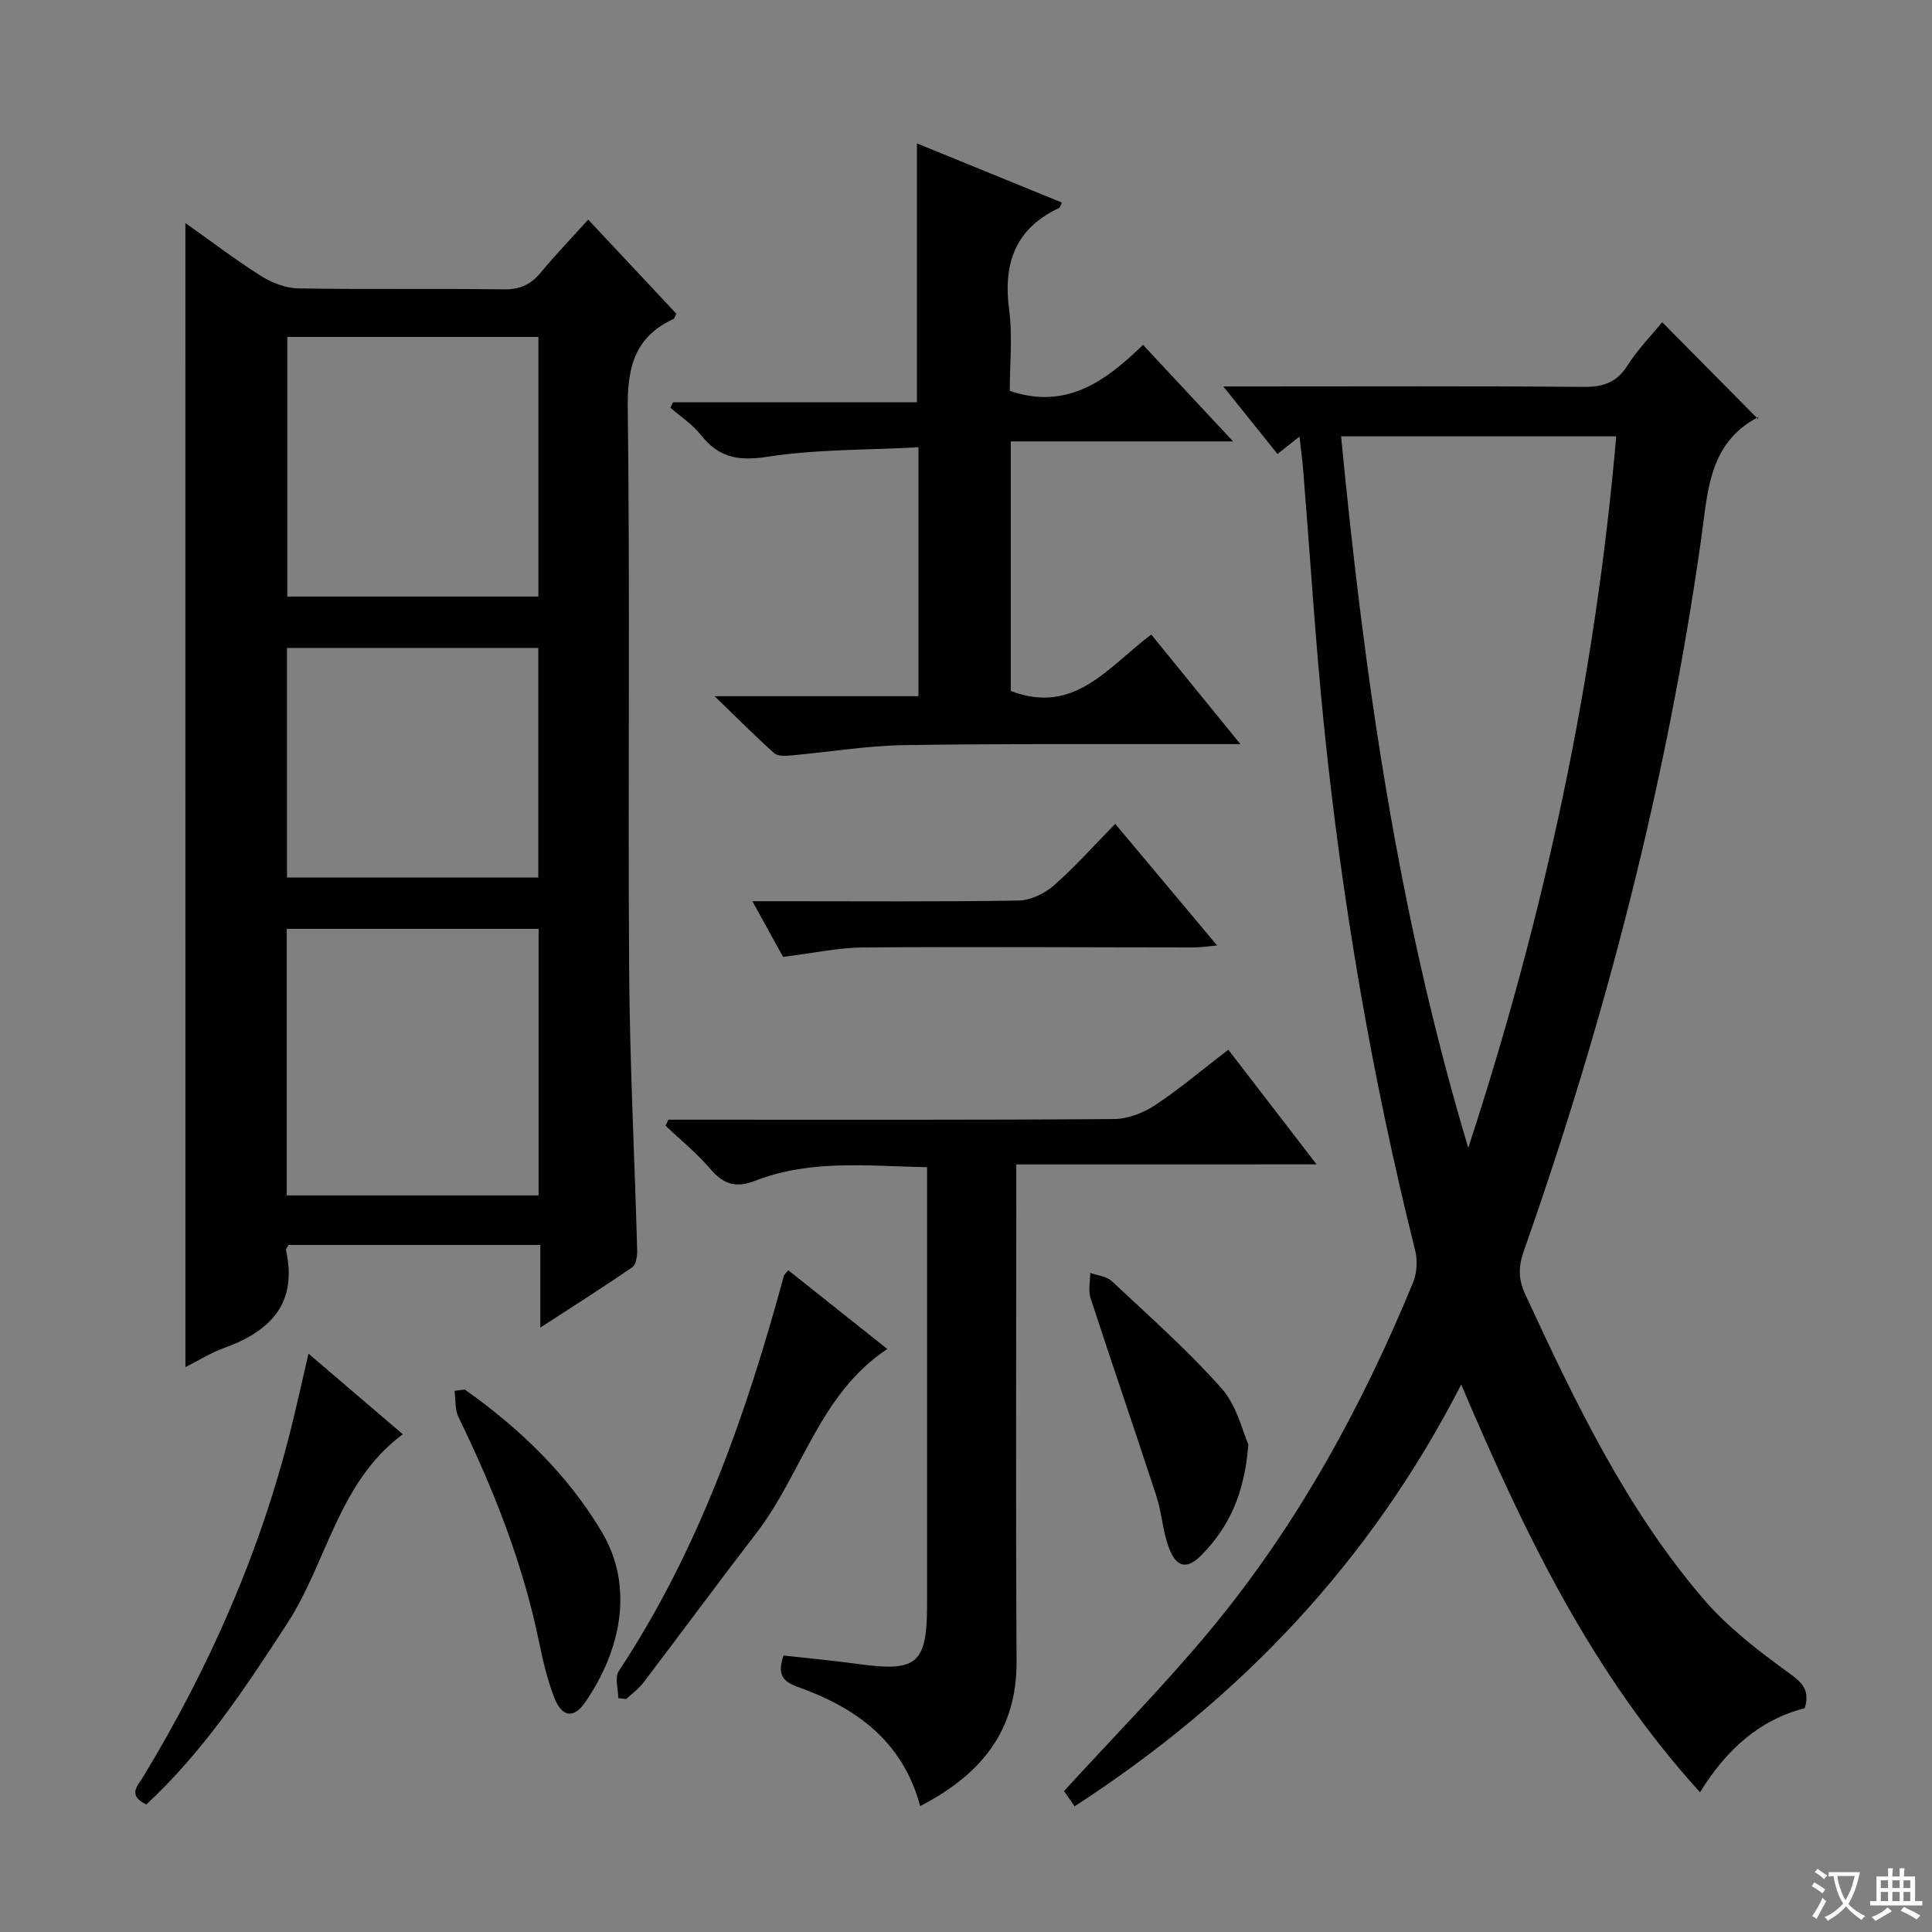
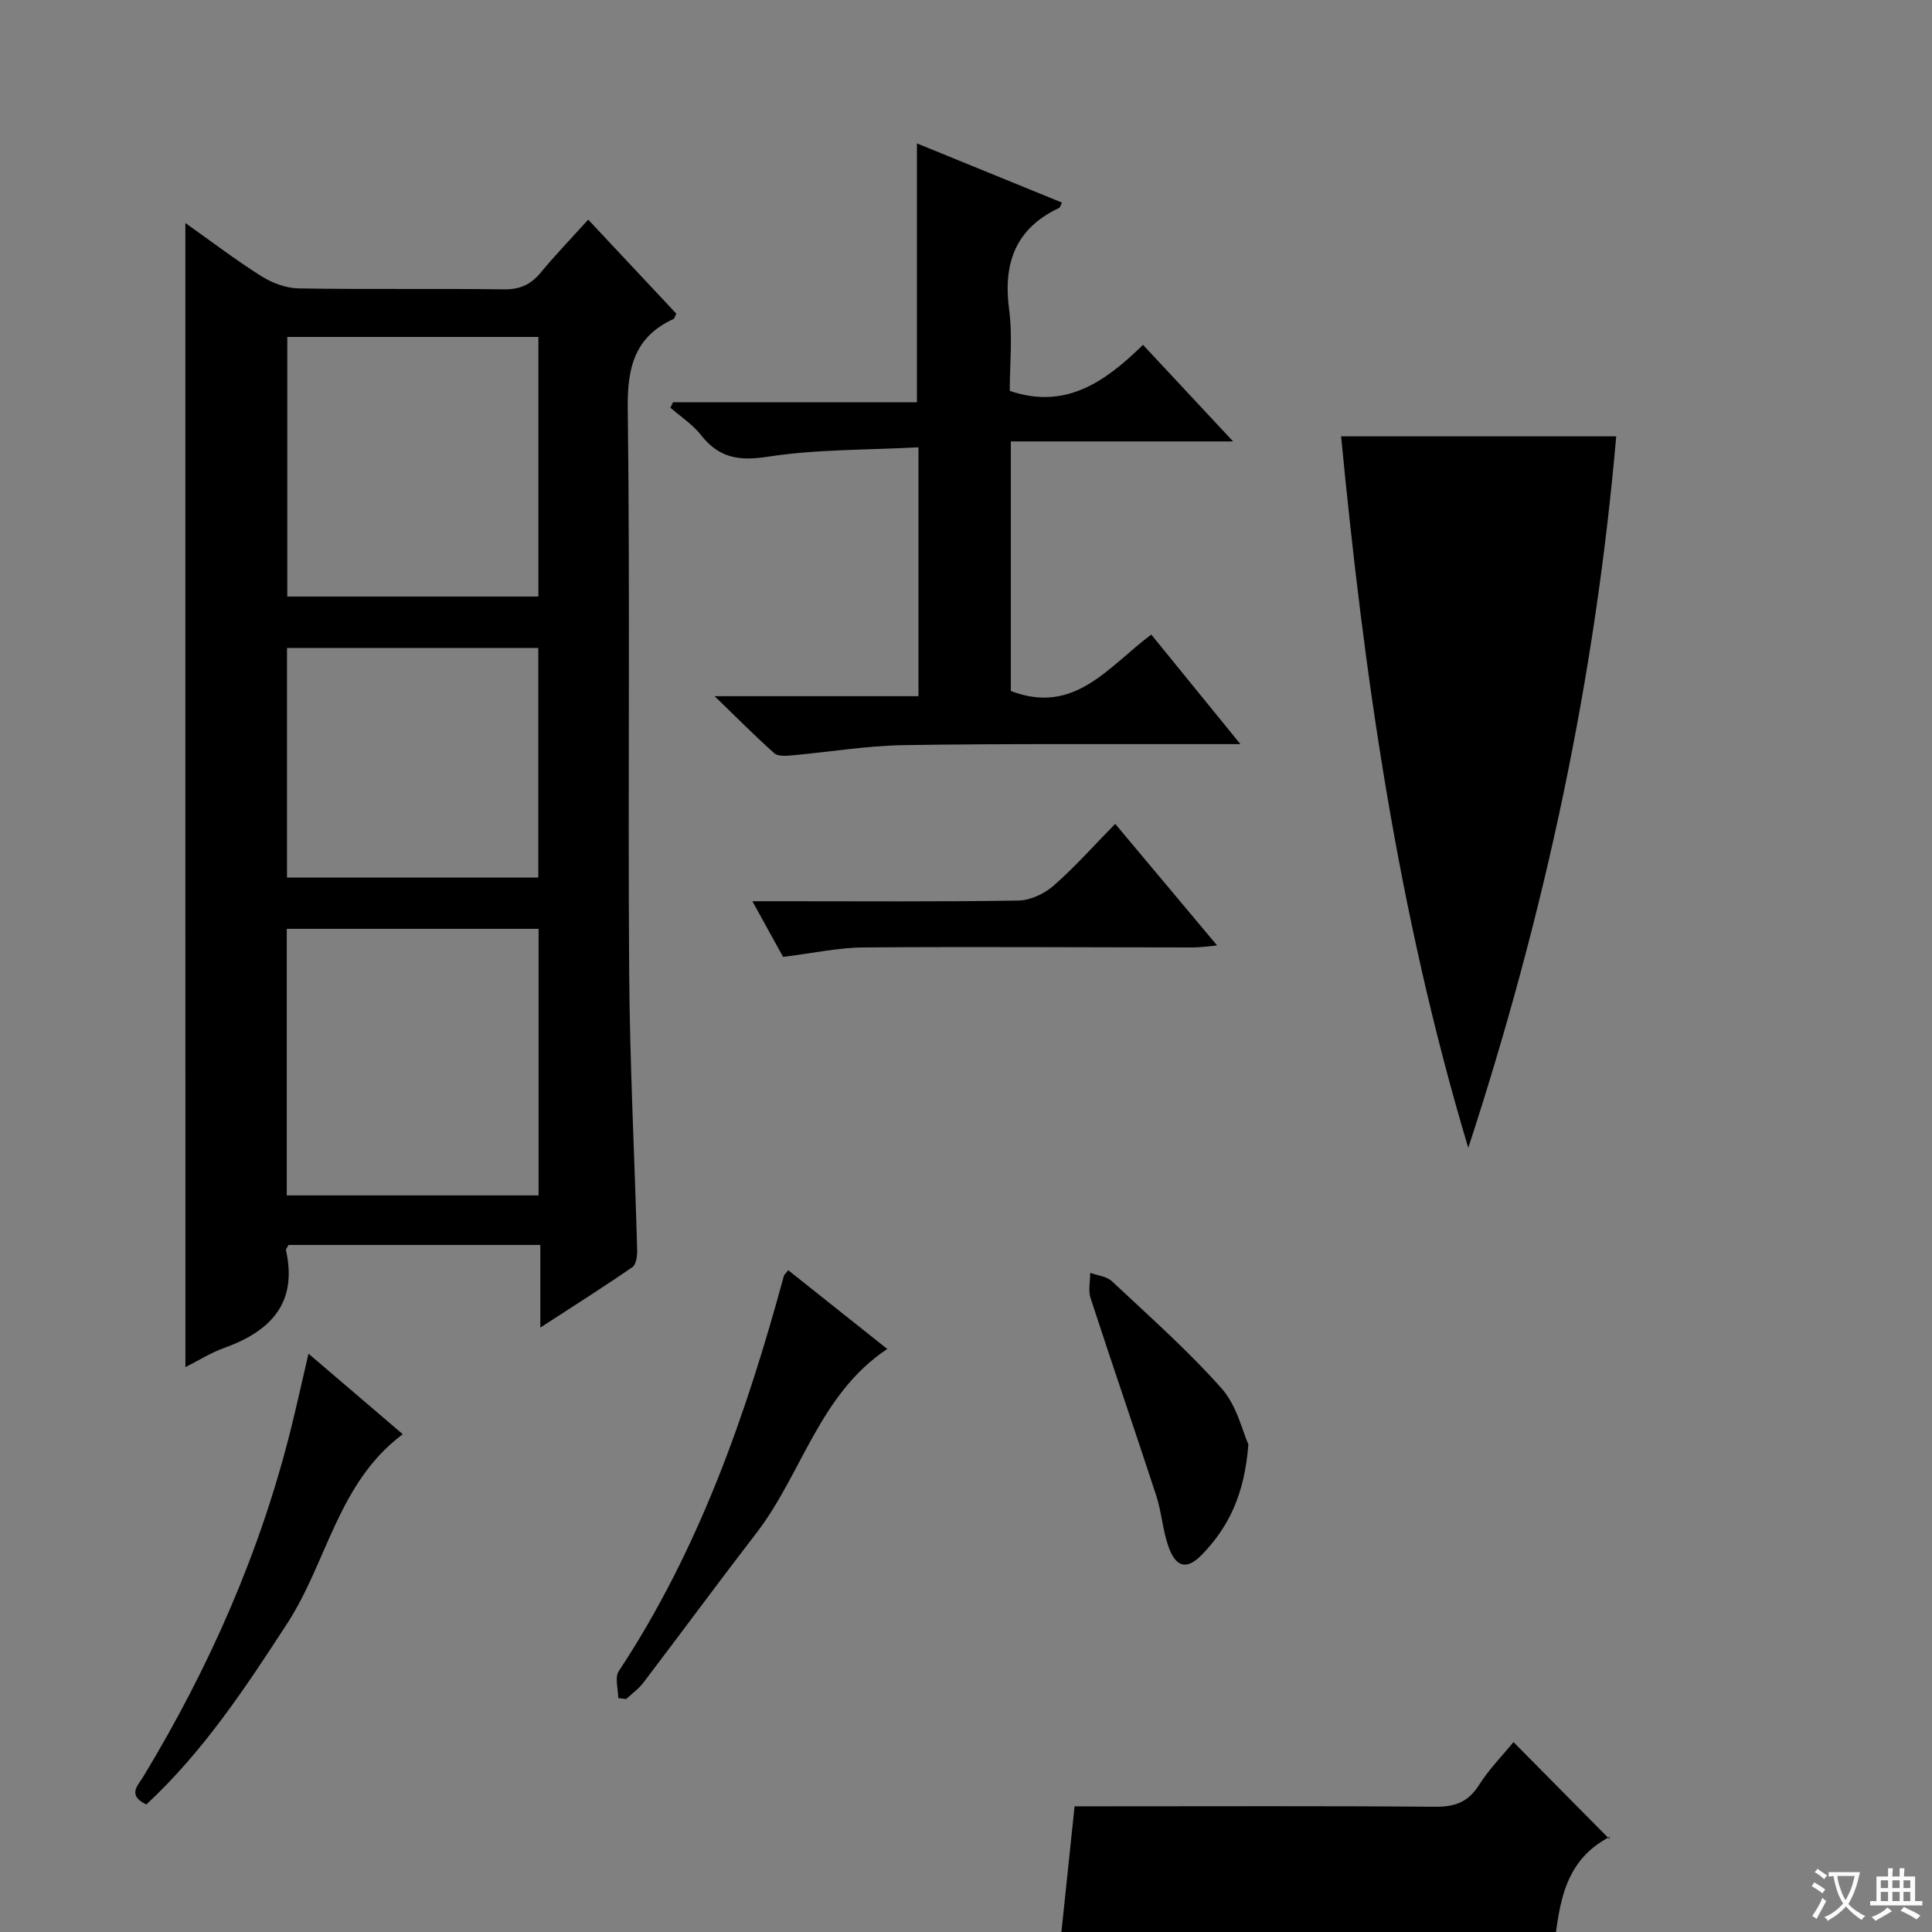
<svg xmlns="http://www.w3.org/2000/svg" enable-background="new 0 0 400 400" viewBox="0 0 400 400">
  <rect x="0" y="0" width="400" height="400" fill="#808080" stroke="none" />
  <path d="m377.9 391.2c-.2.3-.4.5-.6.8-.7-.6-1.4-1-2.2-1.5.2-.3.4-.5.5-.8.6.4 1.4.8 2.3 1.5zm-1.8 6.1c-.2-.2-.5-.4-.9-.6.4-.6.8-1.2 1.2-1.9s.7-1.3.9-1.9c.3.3.5.5.8.7-.7 1.3-1.4 2.6-2 3.7zm2.2-9c-.3.3-.5.5-.6.8-.6-.6-1.3-1.1-2-1.5.3-.3.5-.5.6-.7.6.5 1.3.9 2 1.4zm.3.2v-.9h2 4.5c-.3 1.3-.6 2.5-1 3.6s-.9 2.1-1.4 3c.4.5 1 1 1.6 1.4s1.2.8 1.9 1.1c-.3.2-.5.4-.8.8-.4-.3-1-.7-1.6-1.2s-1.2-1.1-1.6-1.6c-.5.6-1.1 1.1-1.7 1.6s-1.4.9-2.1 1.4c-.1-.3-.3-.5-.7-.8.6-.2 1.2-.5 1.9-1s1.4-1.1 2-1.8c-.5-.8-.9-1.6-1.2-2.5s-.6-2-.8-3.2c-.4.1-.7.1-1 .1zm2.5 2.7c.3 1 .7 1.7 1 2.2.3-.5.6-1.1 1-2s.6-1.9.9-3h-3.2-.4c.1.9.3 1.8.7 2.8z" fill="#fafbfa" />
  <path d="m396.5 388.5v1.5 3.6h1.5v.9c-.4 0-1 0-1.7 0h-7.9c-.5 0-.9 0-1.2 0v-.9h1.3v-3.5c0-.7 0-1.2 0-1.6h2.4c0-.8 0-1.4 0-1.7h1c0 .3-.1.8-.1 1.7h1.5c0-.8 0-1.4 0-1.7h1c0 .3-.1.9-.1 1.7zm-8.2 9.2c-.2-.3-.5-.5-.8-.8.8-.3 1.4-.6 1.9-.9s1-.7 1.4-1.1c.3.3.6.5.9.8-1.6 1-2.8 1.6-3.4 2zm2.6-6.8v-1.6h-1.5v1.6zm0 2.7v-1.9h-1.5v1.9zm2.4-2.7v-1.6h-1.5v1.6zm0 2.7v-1.9h-1.5v1.9zm.2 2 .7-.8c.4.2.9.5 1.6.8s1.3.7 1.8 1c-.3.3-.5.5-.8.8-.4-.3-1.5-1-3.3-1.8zm2-4.7v-1.6h-1.4v1.6zm0 2.7v-1.9h-1.4v1.9z" fill="#fafbfa" />
  <g fill="#010000">
-     <path d="m222.48 373.98c-.88-1.28-1.7-2.48-2.18-3.16 10.37-11.36 20.91-22.02 30.44-33.53 17.84-21.56 31.17-45.91 41.81-71.73.81-1.95.97-4.56.46-6.61-8.95-35.83-15.17-72.14-18.91-108.86-1.78-17.52-2.86-35.12-4.28-52.68-.17-2.13-.47-4.26-.78-7.02-1.72 1.37-2.95 2.34-4.55 3.6-3.46-4.32-6.93-8.64-11.22-13.98h6.09c22.83 0 45.66-.1 68.49.09 4.06.03 6.86-.88 9.11-4.44 2.12-3.35 4.96-6.23 7.18-8.95 6.48 6.55 12.89 13.02 19.84 20.05.17-1.01.22-.5.05-.41-10.35 5.38-10.45 15.58-11.81 25.16-7.13 50.45-19.84 99.51-36.74 147.52-1.12 3.19-1.16 5.8.31 8.96 10.3 22.23 20.84 44.36 36.93 63.11 5.01 5.84 11.35 10.7 17.63 15.25 2.82 2.04 4.42 3.58 3.3 7.32-9.38 2.39-16.25 8.59-21.68 17.4-22.48-24.73-36.38-53.7-49.44-84.42-18.9 36.88-45.98 65.25-80.05 87.33zm55.18-283.64c4.78 49.55 11.66 98.37 26.33 147.31 15.98-48.86 26.29-97.31 30.63-147.31-19.03 0-37.76 0-56.96 0z" />
+     <path d="m222.48 373.98h6.09c22.83 0 45.66-.1 68.49.09 4.06.03 6.86-.88 9.11-4.44 2.12-3.35 4.96-6.23 7.18-8.95 6.48 6.55 12.89 13.02 19.84 20.05.17-1.01.22-.5.05-.41-10.35 5.38-10.45 15.58-11.81 25.16-7.13 50.45-19.84 99.51-36.74 147.52-1.12 3.19-1.16 5.8.31 8.96 10.3 22.23 20.84 44.36 36.93 63.11 5.01 5.84 11.35 10.7 17.63 15.25 2.82 2.04 4.42 3.58 3.3 7.32-9.38 2.39-16.25 8.59-21.68 17.4-22.48-24.73-36.38-53.7-49.44-84.42-18.9 36.88-45.98 65.25-80.05 87.33zm55.18-283.64c4.78 49.55 11.66 98.37 26.33 147.31 15.98-48.86 26.29-97.31 30.63-147.31-19.03 0-37.76 0-56.96 0z" />
    <path d="m38.38 46.18c5.46 3.86 10.44 7.67 15.73 11 2.23 1.4 5.09 2.48 7.69 2.53 14.16.24 28.32 0 42.48.2 3.33.05 5.6-.97 7.67-3.47 2.96-3.59 6.2-6.94 9.83-10.97 6.19 6.6 12.25 13.07 18.24 19.47-.3.59-.37 1.01-.58 1.1-8.02 3.7-9.58 9.98-9.47 18.49.49 38.81.02 77.63.29 116.45.13 19.28 1.13 38.56 1.66 57.84.03 1.2-.21 2.99-.99 3.53-5.96 4.11-12.09 7.98-19.06 12.51 0-6.36 0-11.58 0-17.11-17.78 0-35.01 0-52.14 0-.26.53-.57.85-.52 1.09 2.45 11.01-3.22 16.79-12.81 20.24-2.75.99-5.28 2.59-8.01 3.97-.01-79.01-.01-157.6-.01-236.87zm20.99 146.13v55.19h52.14c0-18.53 0-36.74 0-55.19-17.41 0-34.51 0-52.14 0zm.11-122.55v53.75h51.99c0-18.14 0-35.86 0-53.75-17.58 0-34.8 0-51.99 0zm-.06 64.39v47.53h52.03c0-16.01 0-31.7 0-47.53-17.46 0-34.56 0-52.03 0z" />
    <path d="m147.95 144.14h42.21c0-17.08 0-33.77 0-51.53-10.55.57-21.05.38-31.28 1.96-6.01.93-10.07.19-13.76-4.51-1.72-2.19-4.19-3.79-6.32-5.65.18-.38.36-.75.54-1.13h50.5c0-18.1 0-35.62 0-53.59 9.85 4.02 19.91 8.12 30.02 12.25-.31.61-.37 1.01-.58 1.11-9.08 4.27-11.62 11.49-10.35 21.07.74 5.55.13 11.28.13 16.81 11.57 3.92 19.67-1.82 27.59-9.53 6.04 6.48 11.85 12.7 18.65 19.99-16.2 0-31.04 0-46.02 0v51.67c13.19 5.08 20.19-5.05 29.08-11.68 5.97 7.33 11.79 14.49 18.45 22.68-2.77 0-4.48 0-6.19 0-21.15.04-42.31-.12-63.46.21-7.77.12-15.53 1.44-23.3 2.13-1.19.11-2.81.21-3.55-.45-3.91-3.48-7.6-7.21-12.36-11.81z" />
-     <path d="m210.41 241.08v6.9c0 31.99-.13 63.98.06 95.97.08 14.48-7.43 23.5-19.96 29.98-3.61-13.47-13.33-20.42-25.39-24.69-3.29-1.17-4.17-2.8-2.89-6.48 5.12.57 10.36 1.05 15.57 1.77 12.09 1.66 14.14-.09 14.14-12.36 0-28.16 0-56.32 0-84.47 0-1.82 0-3.64 0-6.04-12.16-.24-24.12-1.67-35.6 2.81-4.09 1.6-6.64.65-9.34-2.53-2.75-3.22-6.11-5.93-9.2-8.87.19-.42.39-.83.58-1.25h5.24c28.99 0 57.98.08 86.97-.13 2.88-.02 6.09-1.25 8.53-2.86 5.11-3.37 9.81-7.37 15.19-11.5 5.96 7.75 11.79 15.32 18.27 23.74-20.99.01-41.13.01-62.17.01z" />
    <path d="m128 351.57c0-1.89-.76-4.27.11-5.58 16.61-25.14 26.37-53.11 34.2-81.89.04-.15.2-.26.89-1.11 6.76 5.38 13.55 10.77 20.5 16.3-14.08 9.35-17.63 25.83-27.12 38.14-7.89 10.24-15.55 20.66-23.38 30.95-.98 1.29-2.36 2.27-3.56 3.39-.54-.06-1.09-.13-1.64-.2z" />
    <path d="m30.29 373.6c-4-1.94-1.75-3.91-.63-5.76 13.68-22.59 24.24-46.51 30.62-72.2 1.19-4.78 2.24-9.59 3.59-15.38 6.78 5.79 13 11.1 19.52 16.68-13.42 10.01-15.62 26.41-23.93 39.19-8.64 13.28-17.28 26.43-29.17 37.47z" />
    <path d="m162.13 198.11c-1.69-3.06-3.75-6.79-6.36-11.52h6.15c16.3 0 32.61.13 48.9-.14 2.47-.04 5.38-1.39 7.28-3.05 4.37-3.81 8.24-8.19 12.79-12.83 7.05 8.41 13.8 16.46 21.1 25.18-2.15.19-3.53.41-4.91.41-22.79-.01-45.58-.17-68.37 0-5.18.04-10.38 1.19-16.58 1.95z" />
-     <path d="m96.22 287.68c11.35 8.03 21.31 17.59 28.41 29.55 6.75 11.38 3.85 24.55-3.43 35.15-2.41 3.51-4.85 3.18-6.45-.92-1.48-3.81-2.4-7.87-3.23-11.9-3.36-16.18-9.4-31.37-16.6-46.17-.76-1.57-.56-3.61-.81-5.43.7-.09 1.4-.19 2.11-.28z" />
    <path d="m258.46 299.05c-.8 10.47-4.15 17.19-9.61 22.82-3.11 3.22-5.38 2.7-6.93-1.66-1.21-3.39-1.41-7.12-2.53-10.55-4.46-13.66-9.15-27.24-13.6-40.9-.52-1.58-.07-3.48-.07-5.23 1.52.56 3.4.72 4.49 1.74 7.72 7.24 15.7 14.29 22.71 22.19 3.19 3.59 4.35 8.98 5.54 11.59z" />
  </g>
</svg>